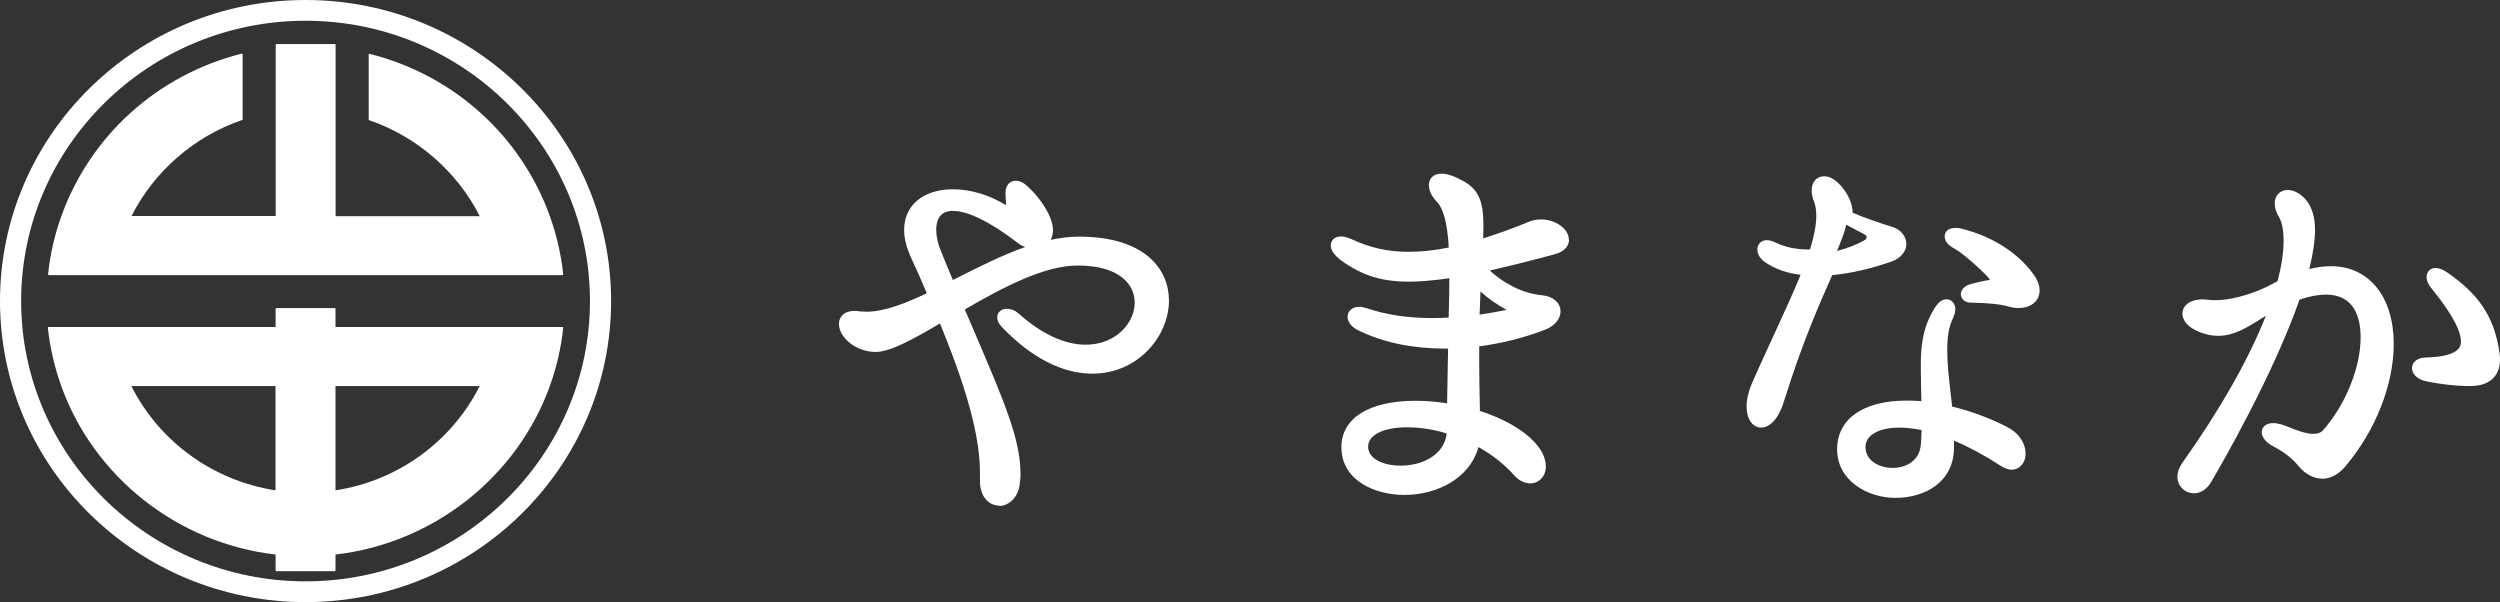
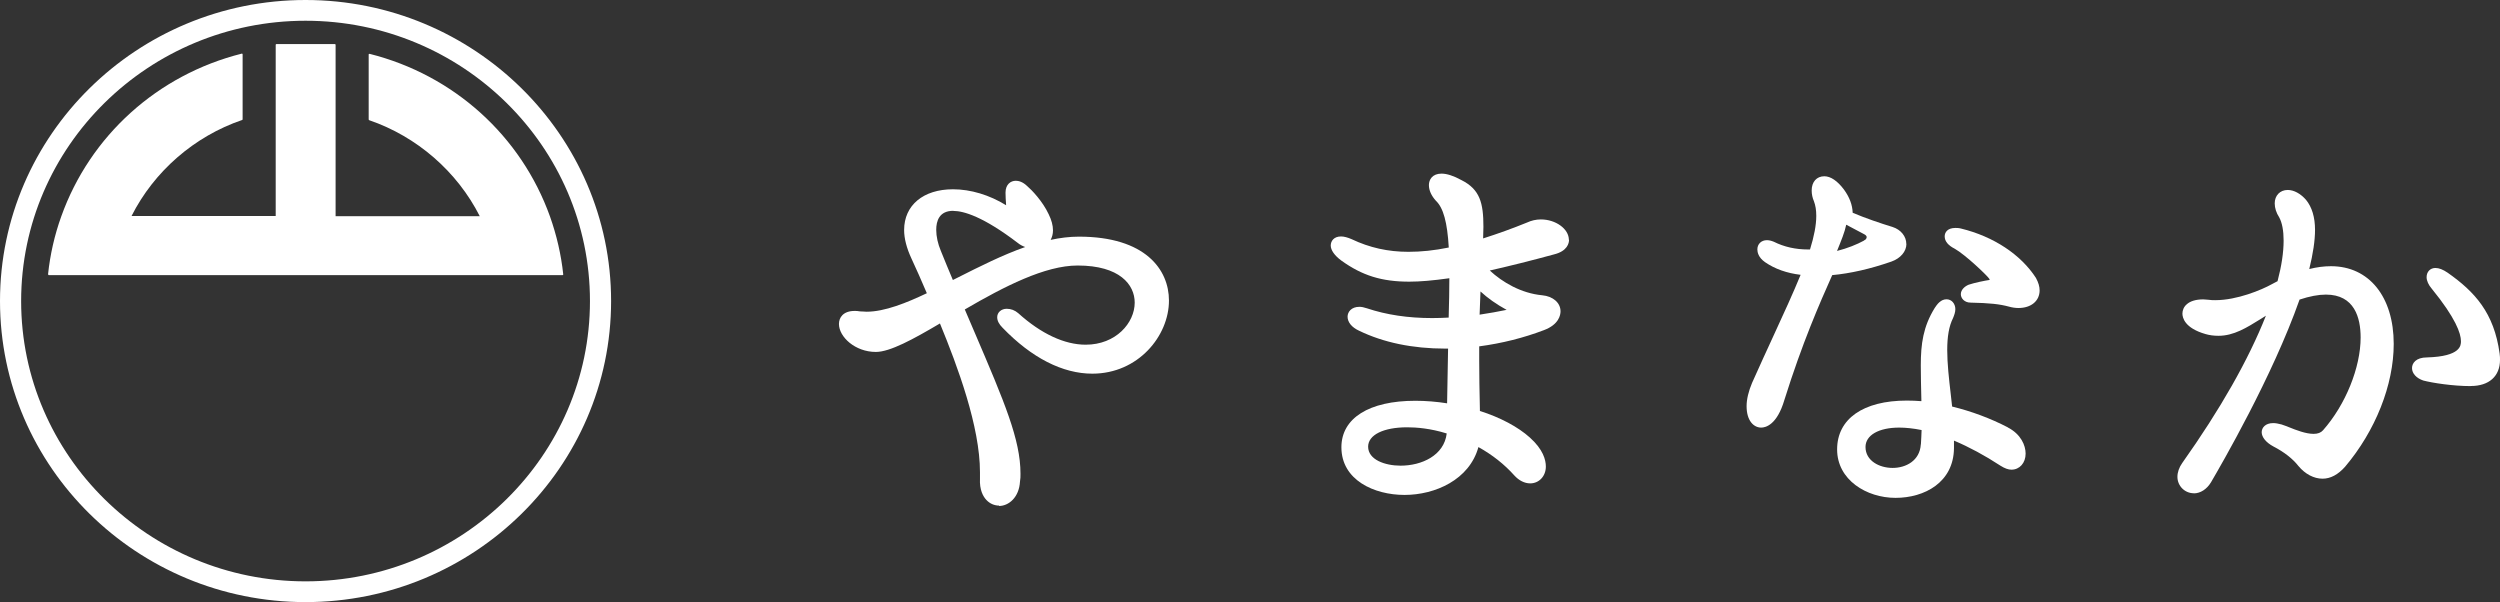
<svg xmlns="http://www.w3.org/2000/svg" id="_レイヤー_2" viewBox="0 0 255.44 61.52">
  <rect x="0" y="0" width="255.44" height="61.52" fill="#333333" stroke="none" />
  <defs>
    <style>.cls-1{fill:#fff;}</style>
  </defs>
  <g id="_デザイン">
    <path class="cls-1" d="M31.22,0C14,0,0,13.8,0,30.76s14,30.76,31.22,30.76,31.22-13.8,31.22-30.76S48.43,0,31.22,0ZM31.22,59.4c-16.02,0-29.06-12.85-29.06-28.64S15.19,2.12,31.22,2.12s29.06,12.85,29.06,28.64-13.04,28.64-29.06,28.64Z" />
-     <path class="cls-1" d="M57.53,33.43s-.03-.02-.05-.02h-23.2v-1.86s-.03-.07-.07-.07h-5.98s-.07.03-.07.07v1.86H4.96s-.04,0-.05.02c-.01.01-.02.03-.02.05,0,0,0,0,0,0,.21,2,.67,3.99,1.35,5.91,3.34,9.36,11.94,16.13,21.92,17.27v1.63s.03.07.07.07h5.98s.07-.03.07-.07v-1.63c9.97-1.14,18.57-7.91,21.92-17.27.69-1.92,1.14-3.91,1.35-5.91,0,0,0,0,0,0,0-.02,0-.03-.02-.05ZM49.01,39.45c-2.88,5.7-8.37,9.68-14.73,10.65v-10.65h14.73ZM13.42,39.45h14.73v10.65c-6.36-.98-11.85-4.95-14.73-10.65Z" />
    <path class="cls-1" d="M4.96,28.11h52.52s.04,0,.05-.02.02-.03.02-.05c-.21-2-.67-3.99-1.35-5.91-2.95-8.25-9.84-14.47-18.44-16.63-.02,0-.04,0-.06.01-.02.01-.03.03-.03.06v6.64s.02.06.05.07c4.88,1.67,8.99,5.25,11.3,9.81h-14.73V4.57s-.03-.07-.07-.07h-5.98s-.07.03-.07.07v17.5h-14.73c2.31-4.57,6.41-8.14,11.3-9.81.03-.01.05-.04.05-.07v-6.64s-.01-.04-.03-.06c-.02-.01-.04-.02-.06-.01-8.6,2.16-15.49,8.38-18.44,16.63-.69,1.92-1.14,3.91-1.35,5.91,0,.02,0,.04.02.05s.03.02.05.02Z" />
    <path class="cls-1" d="M102.09,51.66c-.49,0-.95-.2-1.3-.57-.34-.36-.72-1.03-.66-2.2v-.64c0-4.65-2.27-10.78-4.09-15.2-2.74,1.62-5.11,2.91-6.55,2.91-2.12,0-3.77-1.54-3.77-2.86,0-.64.42-1.33,1.6-1.33.14,0,.34,0,.58.05,0,0,.02,0,.05,0,.05,0,.14,0,.24.01.11,0,.23.02.36.02,1.85,0,4.11-.92,6.15-1.89-.55-1.28-1.07-2.48-1.56-3.52-.51-1.09-.76-2.08-.76-2.94,0-2.53,1.96-4.16,4.99-4.16,1.81,0,3.73.58,5.43,1.63,0-.06,0-.12-.01-.19-.02-.3-.05-.67-.05-1.1,0-.84.53-1.21,1.05-1.21.28,0,.71.1,1.17.55.46.39,1.57,1.54,2.19,2.87.29.59.44,1.14.44,1.65,0,.36-.09.69-.24.97.97-.21,1.93-.33,2.89-.33,6.79,0,9.2,3.37,9.2,6.53,0,3.61-3.14,7.47-7.83,7.47-3.04,0-6.21-1.62-9.17-4.69-.37-.37-.55-.72-.55-1.08,0-.49.42-.86.97-.86.44,0,.83.15,1.18.45,2.34,2.11,4.73,3.22,6.89,3.22,3.09,0,5.01-2.23,5.01-4.3,0-1.83-1.53-3.79-5.83-3.79-3.33,0-7.48,2.13-11.53,4.49l1.07,2.5c2.98,6.96,4.62,10.8,4.62,14.28,0,.27,0,.53-.05.8-.09,1.62-1.15,2.5-2.15,2.5ZM97.4,21.54c-1.44,0-1.74,1.05-1.74,1.94,0,.68.17,1.44.47,2.15.43,1.06.83,2.04,1.23,2.98l.48-.24c2.28-1.15,4.6-2.32,6.91-3.13-.28-.1-.54-.24-.76-.42-3.54-2.7-5.54-3.27-6.59-3.27Z" />
    <path class="cls-1" d="M160.3,24.5c0-1.11-1.34-2.08-2.86-2.08-.49,0-.97.11-1.42.32-1.5.61-2.97,1.14-4.48,1.62,0-.11.03-.93.03-1.19,0-2.42-.35-3.82-2.25-4.77-.78-.43-1.48-.66-2.03-.66-.95,0-1.29.63-1.29,1.17s.25,1.09.72,1.61c.76.72,1.16,2.2,1.31,4.77-1.46.3-2.81.44-4.12.44-2.08,0-3.97-.42-5.8-1.29-.41-.18-.79-.28-1.09-.28-.73,0-1.05.47-1.05.93s.38,1.02,1.09,1.54c2.13,1.53,4.13,2.15,6.93,2.15,1.1,0,2.39-.11,4.1-.35,0,1.22-.03,2.56-.07,4.02-.57.03-1.13.05-1.68.05-2.48,0-4.67-.33-6.68-1-.3-.1-.54-.15-.76-.15-.83,0-1.21.53-1.21,1.01,0,.56.43,1.09,1.17,1.43,2.5,1.21,5.47,1.83,8.82,1.83h.28l-.1,5.59c-1.07-.17-2.19-.26-3.25-.26-4.73,0-7.55,1.78-7.55,4.75,0,3.35,3.34,4.87,6.45,4.87s6.63-1.54,7.55-4.89c1.42.79,2.65,1.76,3.67,2.9.47.52,1.05.81,1.62.81.91,0,1.6-.74,1.6-1.72,0-.68-.28-1.75-1.63-2.96-1.21-1.09-3.01-2.05-5.11-2.72v-.19c-.04-1.82-.07-3.47-.07-5v-1.41c2.33-.31,4.55-.87,6.62-1.66,1.52-.57,1.69-1.54,1.69-1.92,0-.87-.77-1.54-1.87-1.64-2.16-.2-4.08-1.34-5.36-2.53,2.12-.48,4.27-1.02,6.54-1.64,1.41-.34,1.56-1.17,1.56-1.51ZM143.11,47.58c-1.6,0-3.32-.61-3.32-1.94,0-1.2,1.56-1.98,3.99-1.98.94,0,2.37.11,4.04.63-.27,2.26-2.57,3.29-4.71,3.29ZM153.94,31.66c-.87.18-1.76.34-2.76.49.02-.74.09-2.37.09-2.37.74.68,1.59,1.29,2.67,1.88Z" />
    <path class="cls-1" d="M194.78,24.93c0-.78-.56-1.47-1.41-1.74-1.19-.36-2.83-.92-4.07-1.45-.03-.81-.32-1.58-.89-2.37-.67-.89-1.36-1.36-2.01-1.36-.78,0-1.29.57-1.29,1.45,0,.38.08.76.23,1.1.16.43.24.9.24,1.5,0,.93-.22,2.08-.64,3.43h-.2c-1.27,0-2.44-.26-3.5-.79-.27-.11-.49-.16-.71-.16-.56,0-.97.39-.97.94,0,.29.1.83.79,1.31,1,.69,2.22,1.12,3.63,1.29-.75,1.83-1.7,3.91-2.79,6.27-.68,1.48-1.41,3.06-2.17,4.77-.36.85-.56,1.67-.56,2.38,0,1.52.75,2.19,1.49,2.19.46,0,1.62-.28,2.37-2.82,1.85-5.89,3.58-9.82,4.89-12.76,1.85-.17,3.88-.63,6.04-1.38.94-.33,1.54-1.04,1.54-1.81ZM190.46,24.58c-.71.39-1.69.79-2.76,1.06.43-1.06.79-1.93.94-2.68l1.85.98c.16.08.24.2.24.28,0,.12-.08.28-.28.35Z" />
    <path class="cls-1" d="M205.16,43.67c-1.77-.92-3.73-1.65-5.7-2.13l-.14-1.26c-.19-1.62-.36-3.16-.36-4.52s.18-2.44.59-3.25c.12-.29.24-.61.24-.92,0-.57-.39-1.01-.9-1.01-.58,0-.96.5-1.21.89-1.18,1.91-1.42,3.67-1.42,5.87,0,1.05.03,2.25.06,3.59v.06c-.51-.04-1-.06-1.49-.06-4.46,0-7.12,1.87-7.12,4.99s3.01,4.95,5.97,4.95,5.93-1.58,5.97-5.07v-.78c1.54.65,3.14,1.51,4.76,2.57.43.27.79.4,1.11.4.84,0,1.45-.69,1.45-1.64,0-.84-.48-1.99-1.83-2.68ZM196.26,45.41c-.1,1.66-1.52,2.4-2.88,2.4s-2.77-.73-2.77-2.14c0-1.2,1.35-1.98,3.44-1.98.67,0,1.44.08,2.29.25-.01.46-.04.93-.07,1.46Z" />
    <path class="cls-1" d="M208.04,28.42c-1.55-2.41-4.35-4.26-7.68-5.07-.22-.06-.43-.06-.57-.06-.81,0-1.09.46-1.09.86,0,.5.35.92,1.02,1.26,1.1.62,3.34,2.76,3.54,3.08.02.04.03.08.04.11-.57.09-1.52.28-2.15.49-.39.16-.8.51-.8.97,0,.41.36.86,1,.86,1.94.04,2.96.15,3.92.41.32.09.65.14.97.14,1.29,0,2.16-.72,2.16-1.8,0-.39-.12-.8-.36-1.24Z" />
    <path class="cls-1" d="M224.16,50.4c-.93,0-1.68-.75-1.68-1.68,0-.46.17-.96.49-1.41,3.9-5.5,6.77-10.55,8.55-15.05-.19.12-.37.23-.56.35-1.4.87-2.72,1.7-4.28,1.7-.5,0-.93-.06-1.34-.18-2.12-.61-2.35-1.67-2.35-2.09,0-.67.55-1.45,2.12-1.45.09,0,.19.01.3.02.08,0,.17.02.25.02.26.04.46.04.64.04.02,0,.04,0,.06,0,2.22,0,4.74-1.06,5.76-1.63.21-.12.4-.22.59-.31.41-1.56.62-2.95.62-4.14,0-1.01-.15-1.83-.45-2.38-.3-.46-.46-.96-.46-1.43,0-.81.55-1.37,1.33-1.37.63,0,1.31.37,1.87,1.01.61.75.92,1.78.92,3.07,0,1.08-.2,2.43-.59,4,.75-.19,1.49-.29,2.22-.29,3.89,0,6.41,3.12,6.41,7.94,0,4.18-1.86,8.87-4.97,12.55-.72.81-1.49,1.22-2.3,1.22-.89,0-1.78-.47-2.47-1.3-.58-.74-1.45-1.42-2.55-1.99-.75-.4-1.2-.95-1.2-1.46,0-.45.37-.93,1.17-.93.25,0,.53.05.86.14.22.07.48.17.76.28.72.29,1.71.68,2.51.68.44,0,.75-.12.97-.37,2.29-2.59,3.84-6.4,3.84-9.48,0-2-.62-4.38-3.55-4.38-.76,0-1.67.17-2.69.51-2.76,7.85-8.02,16.91-9.05,18.67-.43.71-1.08,1.13-1.76,1.13ZM252.46,39.45c-1.85,0-3.95-.33-4.86-.57-.71-.24-1.15-.73-1.15-1.27,0-.5.4-1.09,1.53-1.09,3.47-.1,3.47-1.24,3.47-1.66,0-.78-.52-2.34-2.99-5.37-.32-.37-.52-.8-.52-1.17,0-.55.37-.94.9-.94.37,0,.78.16,1.26.49,2.77,1.95,4.73,4.09,5.3,8.24.04.26.04.48.04.66,0,1.67-1.12,2.67-2.98,2.67Z" />
  </g>
</svg>